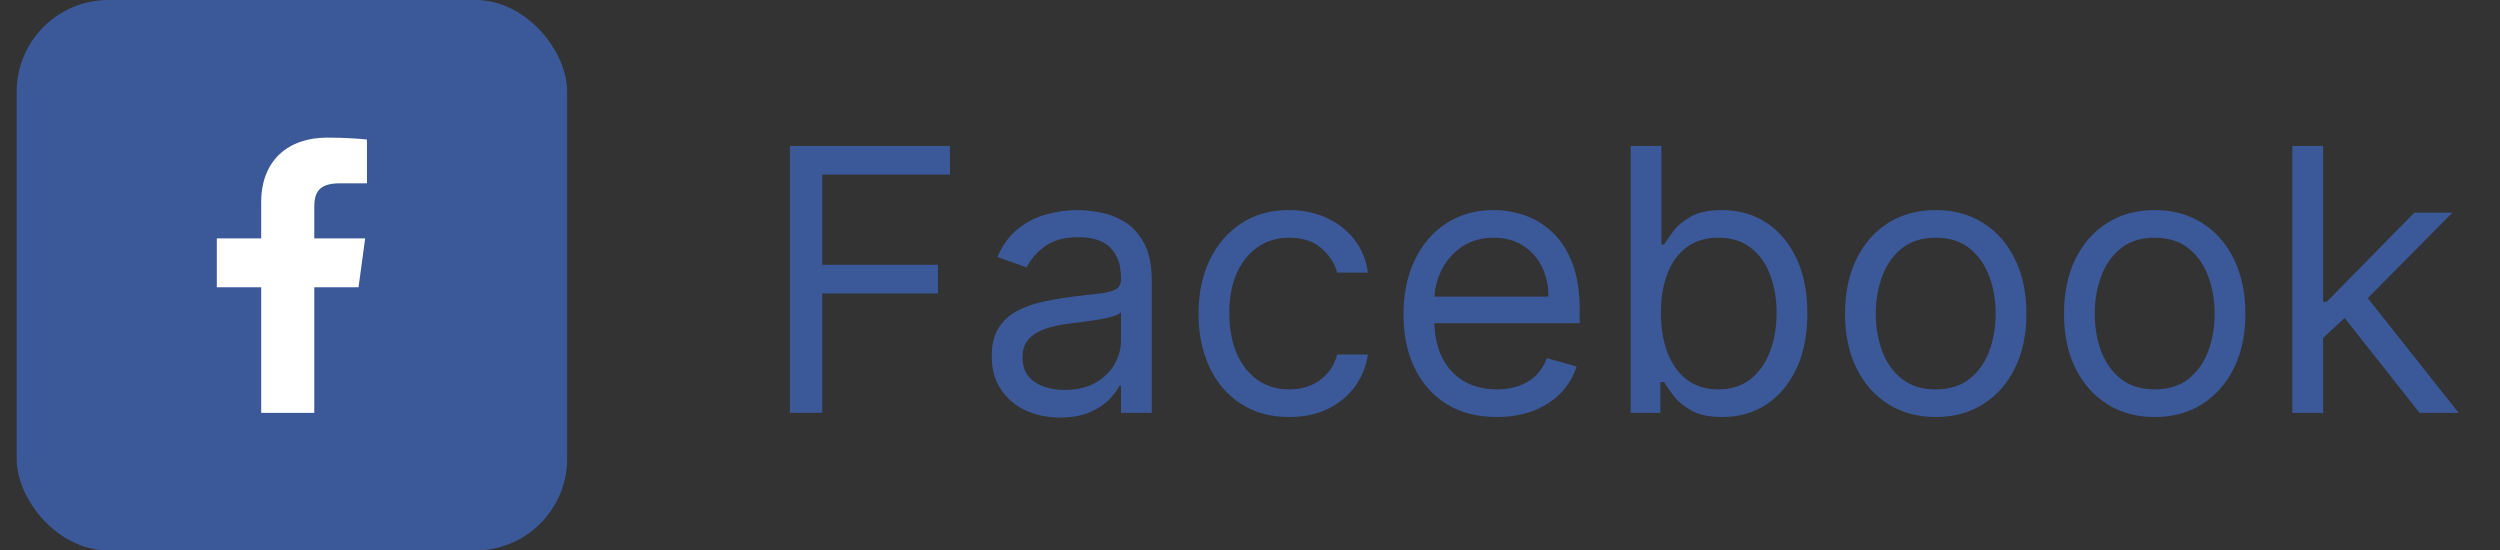
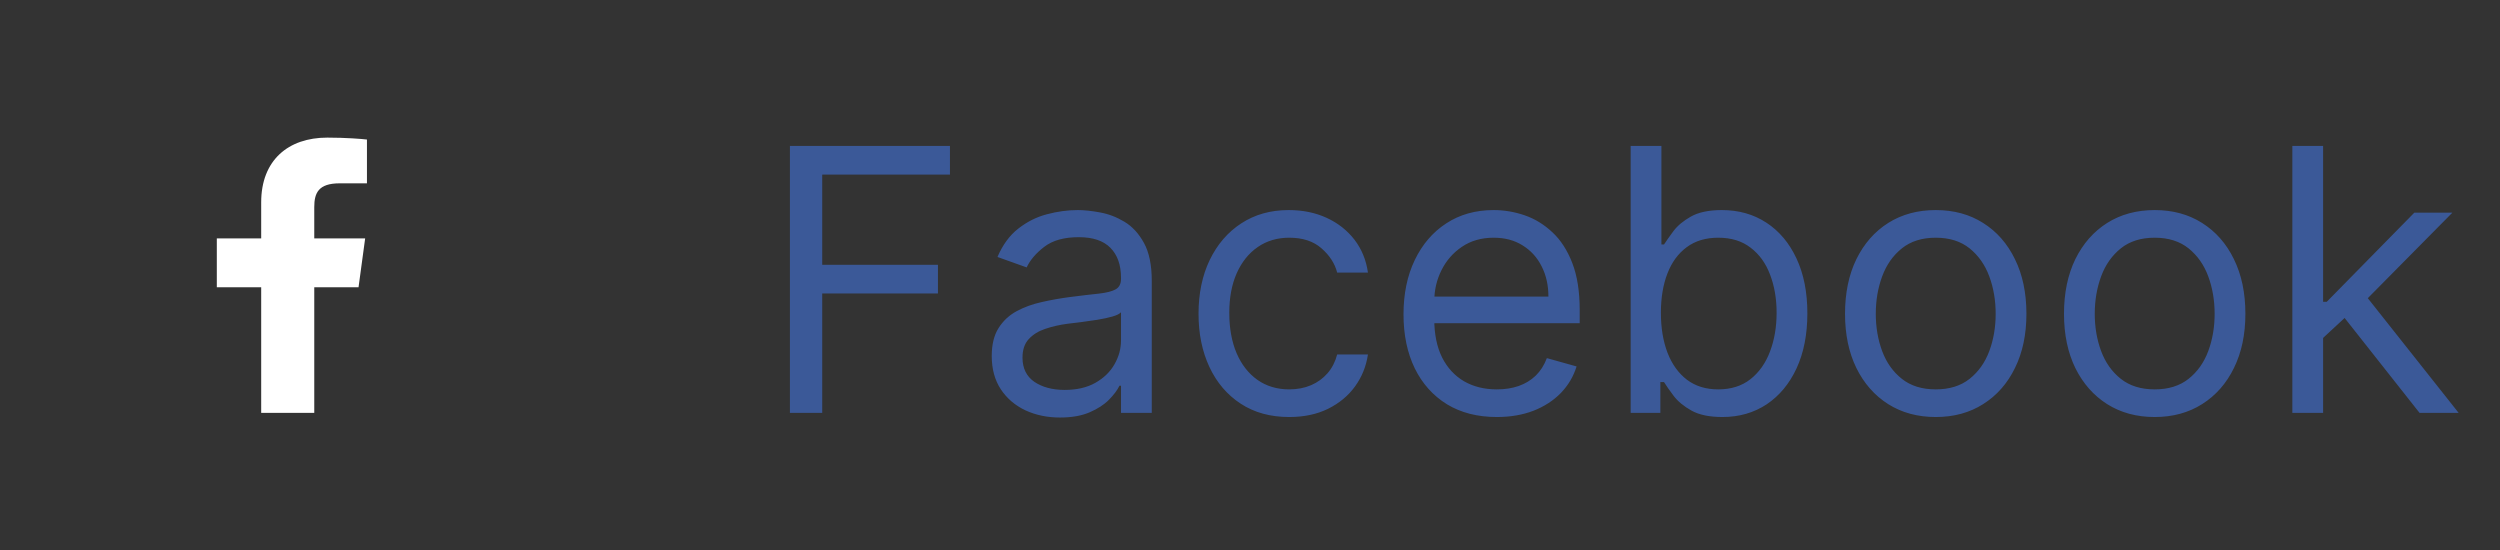
<svg xmlns="http://www.w3.org/2000/svg" width="109" height="24" viewBox="0 0 109 24" fill="none">
  <rect x="0" y="0" width="109" height="24" fill="#333333" stroke="none" />
-   <rect x="0.727" width="24" height="24" rx="4" fill="#3B5998" />
  <path d="M13.702 18V12.526H15.632L15.921 10.393H13.702V9.031C13.702 8.413 13.882 7.993 14.812 7.993L15.999 7.992V6.084C15.793 6.058 15.089 6 14.27 6C12.559 6 11.388 6.994 11.388 8.82V10.393H9.453V12.526H11.388V18H13.702V18Z" fill="white" />
  <path d="M34.44 18V6.364H41.418V7.614H35.849V11.546H40.895V12.796H35.849V18H34.44ZM46.217 18.204C45.664 18.204 45.162 18.1 44.712 17.892C44.261 17.68 43.903 17.375 43.638 16.977C43.373 16.576 43.24 16.091 43.24 15.523C43.24 15.023 43.339 14.617 43.535 14.307C43.733 13.992 43.996 13.746 44.325 13.568C44.655 13.39 45.019 13.258 45.416 13.171C45.818 13.079 46.221 13.008 46.626 12.954C47.157 12.886 47.587 12.835 47.916 12.801C48.249 12.763 48.492 12.701 48.644 12.614C48.799 12.527 48.876 12.375 48.876 12.159V12.114C48.876 11.553 48.723 11.117 48.416 10.807C48.113 10.496 47.653 10.341 47.035 10.341C46.395 10.341 45.894 10.481 45.53 10.761C45.166 11.042 44.91 11.341 44.763 11.659L43.49 11.204C43.717 10.674 44.02 10.261 44.399 9.966C44.782 9.667 45.198 9.458 45.649 9.341C46.104 9.22 46.551 9.159 46.99 9.159C47.27 9.159 47.592 9.193 47.956 9.261C48.323 9.326 48.678 9.46 49.019 9.665C49.363 9.869 49.649 10.178 49.876 10.591C50.104 11.004 50.217 11.557 50.217 12.25V18H48.876V16.818H48.808C48.717 17.008 48.566 17.21 48.354 17.426C48.142 17.642 47.859 17.826 47.507 17.977C47.155 18.129 46.725 18.204 46.217 18.204ZM46.422 17C46.952 17 47.399 16.896 47.763 16.688C48.13 16.479 48.407 16.21 48.592 15.881C48.782 15.551 48.876 15.204 48.876 14.841V13.614C48.82 13.682 48.695 13.744 48.501 13.801C48.312 13.854 48.092 13.902 47.842 13.943C47.596 13.981 47.356 14.015 47.121 14.046C46.89 14.072 46.702 14.095 46.558 14.114C46.21 14.159 45.884 14.233 45.581 14.335C45.282 14.434 45.039 14.583 44.854 14.784C44.672 14.981 44.581 15.25 44.581 15.591C44.581 16.057 44.753 16.409 45.098 16.648C45.447 16.883 45.888 17 46.422 17ZM56.21 18.182C55.392 18.182 54.688 17.989 54.097 17.602C53.506 17.216 53.051 16.684 52.733 16.006C52.415 15.328 52.256 14.553 52.256 13.682C52.256 12.796 52.419 12.013 52.744 11.335C53.074 10.653 53.532 10.121 54.119 9.739C54.71 9.352 55.4 9.159 56.188 9.159C56.801 9.159 57.354 9.273 57.847 9.5C58.339 9.727 58.742 10.046 59.057 10.454C59.371 10.864 59.566 11.341 59.642 11.886H58.301C58.199 11.489 57.972 11.136 57.619 10.829C57.271 10.519 56.801 10.364 56.21 10.364C55.688 10.364 55.229 10.5 54.835 10.773C54.445 11.042 54.14 11.422 53.92 11.915C53.705 12.403 53.597 12.977 53.597 13.636C53.597 14.311 53.703 14.898 53.915 15.398C54.131 15.898 54.434 16.286 54.824 16.562C55.218 16.839 55.68 16.977 56.21 16.977C56.559 16.977 56.875 16.917 57.159 16.796C57.443 16.674 57.684 16.5 57.881 16.273C58.078 16.046 58.218 15.773 58.301 15.454H59.642C59.566 15.97 59.379 16.434 59.08 16.847C58.784 17.256 58.392 17.581 57.903 17.824C57.419 18.062 56.854 18.182 56.21 18.182ZM65.261 18.182C64.421 18.182 63.695 17.996 63.085 17.625C62.479 17.25 62.011 16.727 61.682 16.057C61.356 15.383 61.193 14.598 61.193 13.704C61.193 12.811 61.356 12.023 61.682 11.341C62.011 10.655 62.47 10.121 63.057 9.739C63.648 9.352 64.337 9.159 65.125 9.159C65.579 9.159 66.028 9.235 66.472 9.386C66.915 9.538 67.318 9.784 67.682 10.125C68.046 10.462 68.335 10.909 68.551 11.466C68.767 12.023 68.875 12.708 68.875 13.523V14.091H62.148V12.932H67.511C67.511 12.439 67.413 12 67.216 11.614C67.023 11.227 66.746 10.922 66.386 10.699C66.03 10.475 65.61 10.364 65.125 10.364C64.591 10.364 64.129 10.496 63.739 10.761C63.352 11.023 63.055 11.364 62.847 11.784C62.638 12.204 62.534 12.655 62.534 13.136V13.909C62.534 14.568 62.648 15.127 62.875 15.585C63.106 16.04 63.426 16.386 63.835 16.625C64.244 16.86 64.72 16.977 65.261 16.977C65.614 16.977 65.932 16.928 66.216 16.829C66.504 16.727 66.752 16.576 66.96 16.375C67.169 16.171 67.329 15.917 67.443 15.614L68.739 15.977C68.602 16.417 68.373 16.803 68.051 17.136C67.729 17.466 67.331 17.724 66.858 17.909C66.385 18.091 65.852 18.182 65.261 18.182ZM71.097 18V6.364H72.438V10.659H72.551C72.65 10.508 72.786 10.314 72.96 10.079C73.138 9.841 73.392 9.629 73.722 9.443C74.055 9.254 74.506 9.159 75.074 9.159C75.809 9.159 76.456 9.343 77.017 9.71C77.578 10.078 78.015 10.598 78.329 11.273C78.644 11.947 78.801 12.742 78.801 13.659C78.801 14.583 78.644 15.384 78.329 16.062C78.015 16.737 77.579 17.259 77.023 17.631C76.466 17.998 75.824 18.182 75.097 18.182C74.536 18.182 74.087 18.089 73.75 17.903C73.413 17.714 73.153 17.5 72.972 17.261C72.79 17.019 72.65 16.818 72.551 16.659H72.392V18H71.097ZM72.415 13.636C72.415 14.296 72.511 14.877 72.704 15.381C72.898 15.881 73.18 16.273 73.551 16.557C73.922 16.837 74.377 16.977 74.915 16.977C75.475 16.977 75.943 16.829 76.318 16.534C76.697 16.235 76.981 15.833 77.171 15.329C77.364 14.822 77.46 14.258 77.46 13.636C77.46 13.023 77.365 12.47 77.176 11.977C76.99 11.481 76.708 11.089 76.329 10.801C75.954 10.509 75.483 10.364 74.915 10.364C74.369 10.364 73.911 10.502 73.54 10.778C73.169 11.051 72.888 11.434 72.699 11.926C72.51 12.415 72.415 12.985 72.415 13.636ZM84.398 18.182C83.61 18.182 82.919 17.994 82.324 17.619C81.733 17.244 81.271 16.72 80.938 16.046C80.608 15.371 80.443 14.583 80.443 13.682C80.443 12.773 80.608 11.979 80.938 11.301C81.271 10.623 81.733 10.097 82.324 9.722C82.919 9.347 83.61 9.159 84.398 9.159C85.186 9.159 85.875 9.347 86.466 9.722C87.061 10.097 87.523 10.623 87.852 11.301C88.186 11.979 88.352 12.773 88.352 13.682C88.352 14.583 88.186 15.371 87.852 16.046C87.523 16.72 87.061 17.244 86.466 17.619C85.875 17.994 85.186 18.182 84.398 18.182ZM84.398 16.977C84.996 16.977 85.489 16.824 85.875 16.517C86.261 16.21 86.547 15.807 86.733 15.307C86.919 14.807 87.011 14.265 87.011 13.682C87.011 13.098 86.919 12.555 86.733 12.051C86.547 11.547 86.261 11.14 85.875 10.829C85.489 10.519 84.996 10.364 84.398 10.364C83.799 10.364 83.307 10.519 82.921 10.829C82.534 11.14 82.248 11.547 82.062 12.051C81.877 12.555 81.784 13.098 81.784 13.682C81.784 14.265 81.877 14.807 82.062 15.307C82.248 15.807 82.534 16.21 82.921 16.517C83.307 16.824 83.799 16.977 84.398 16.977ZM93.945 18.182C93.157 18.182 92.465 17.994 91.871 17.619C91.28 17.244 90.818 16.72 90.484 16.046C90.155 15.371 89.99 14.583 89.99 13.682C89.99 12.773 90.155 11.979 90.484 11.301C90.818 10.623 91.28 10.097 91.871 9.722C92.465 9.347 93.157 9.159 93.945 9.159C94.733 9.159 95.422 9.347 96.013 9.722C96.608 10.097 97.07 10.623 97.399 11.301C97.733 11.979 97.899 12.773 97.899 13.682C97.899 14.583 97.733 15.371 97.399 16.046C97.07 16.72 96.608 17.244 96.013 17.619C95.422 17.994 94.733 18.182 93.945 18.182ZM93.945 16.977C94.543 16.977 95.035 16.824 95.422 16.517C95.808 16.21 96.094 15.807 96.28 15.307C96.465 14.807 96.558 14.265 96.558 13.682C96.558 13.098 96.465 12.555 96.28 12.051C96.094 11.547 95.808 11.14 95.422 10.829C95.035 10.519 94.543 10.364 93.945 10.364C93.346 10.364 92.854 10.519 92.467 10.829C92.081 11.14 91.795 11.547 91.609 12.051C91.424 12.555 91.331 13.098 91.331 13.682C91.331 14.265 91.424 14.807 91.609 15.307C91.795 15.807 92.081 16.21 92.467 16.517C92.854 16.824 93.346 16.977 93.945 16.977ZM101.196 14.818L101.173 13.159H101.446L105.264 9.273H106.923L102.855 13.386H102.741L101.196 14.818ZM99.946 18V6.364H101.287V18H99.946ZM105.491 18L102.082 13.682L103.037 12.75L107.196 18H105.491Z" fill="#3B5998" />
</svg>